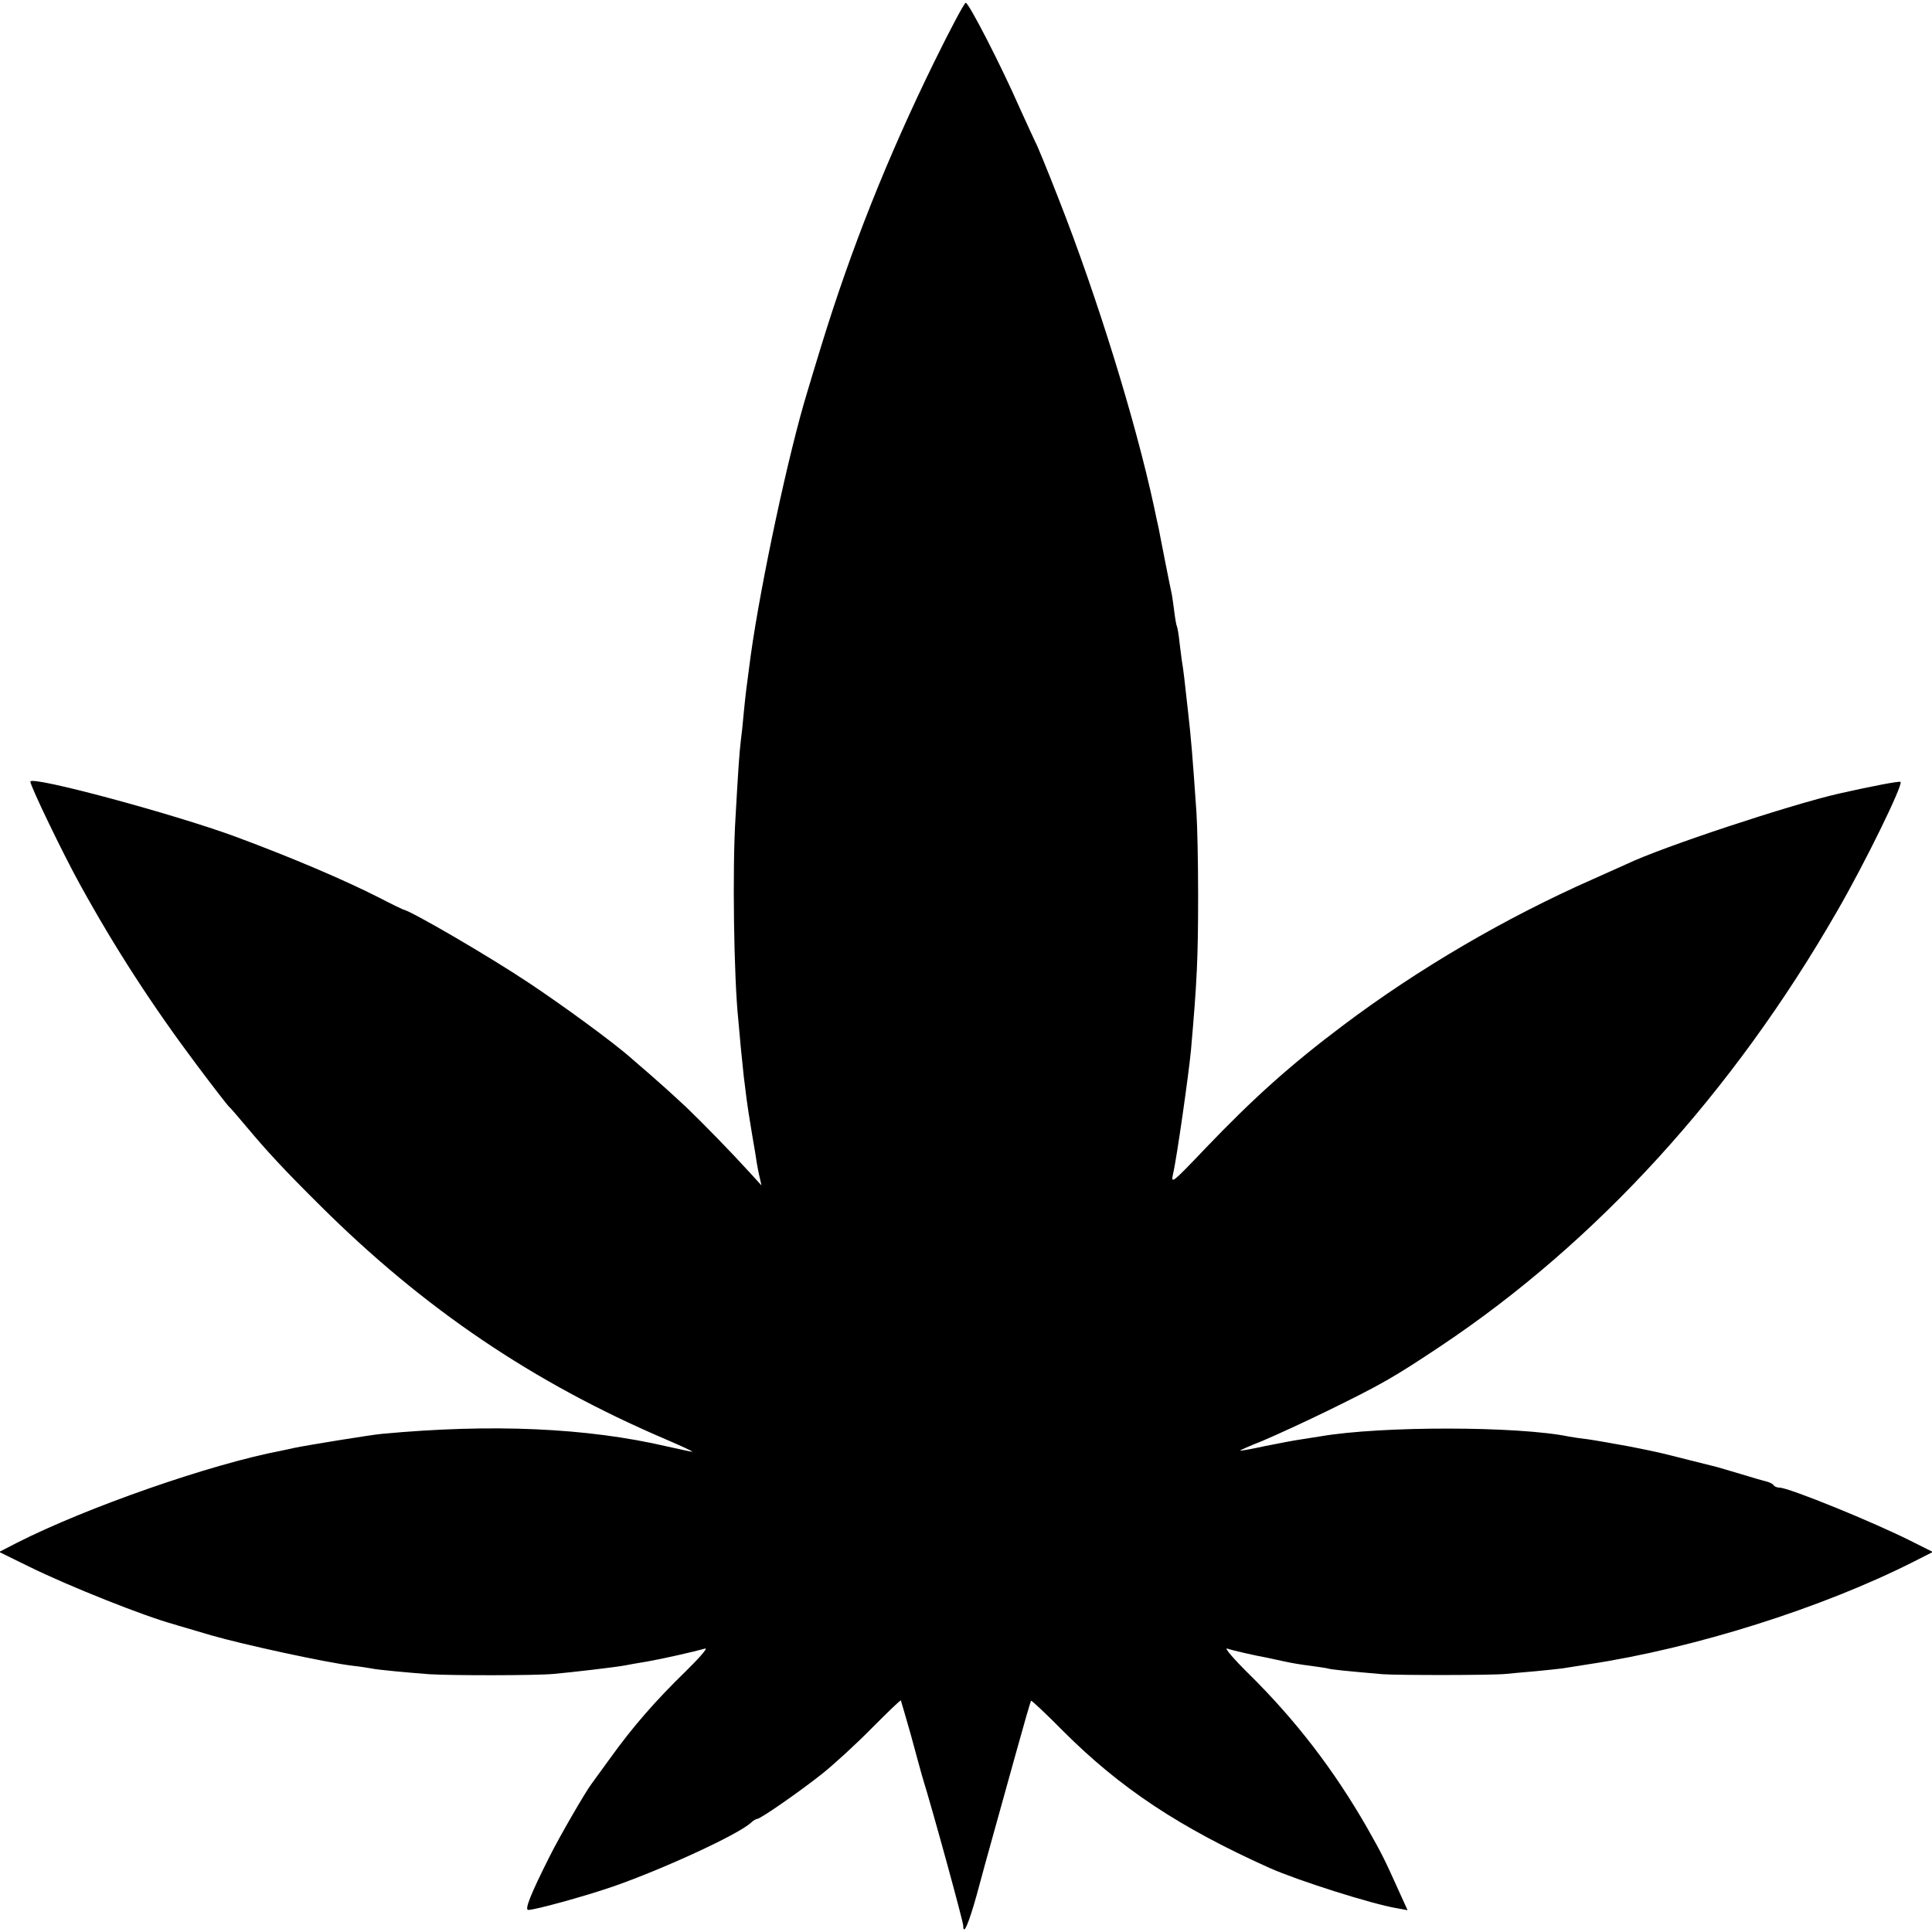
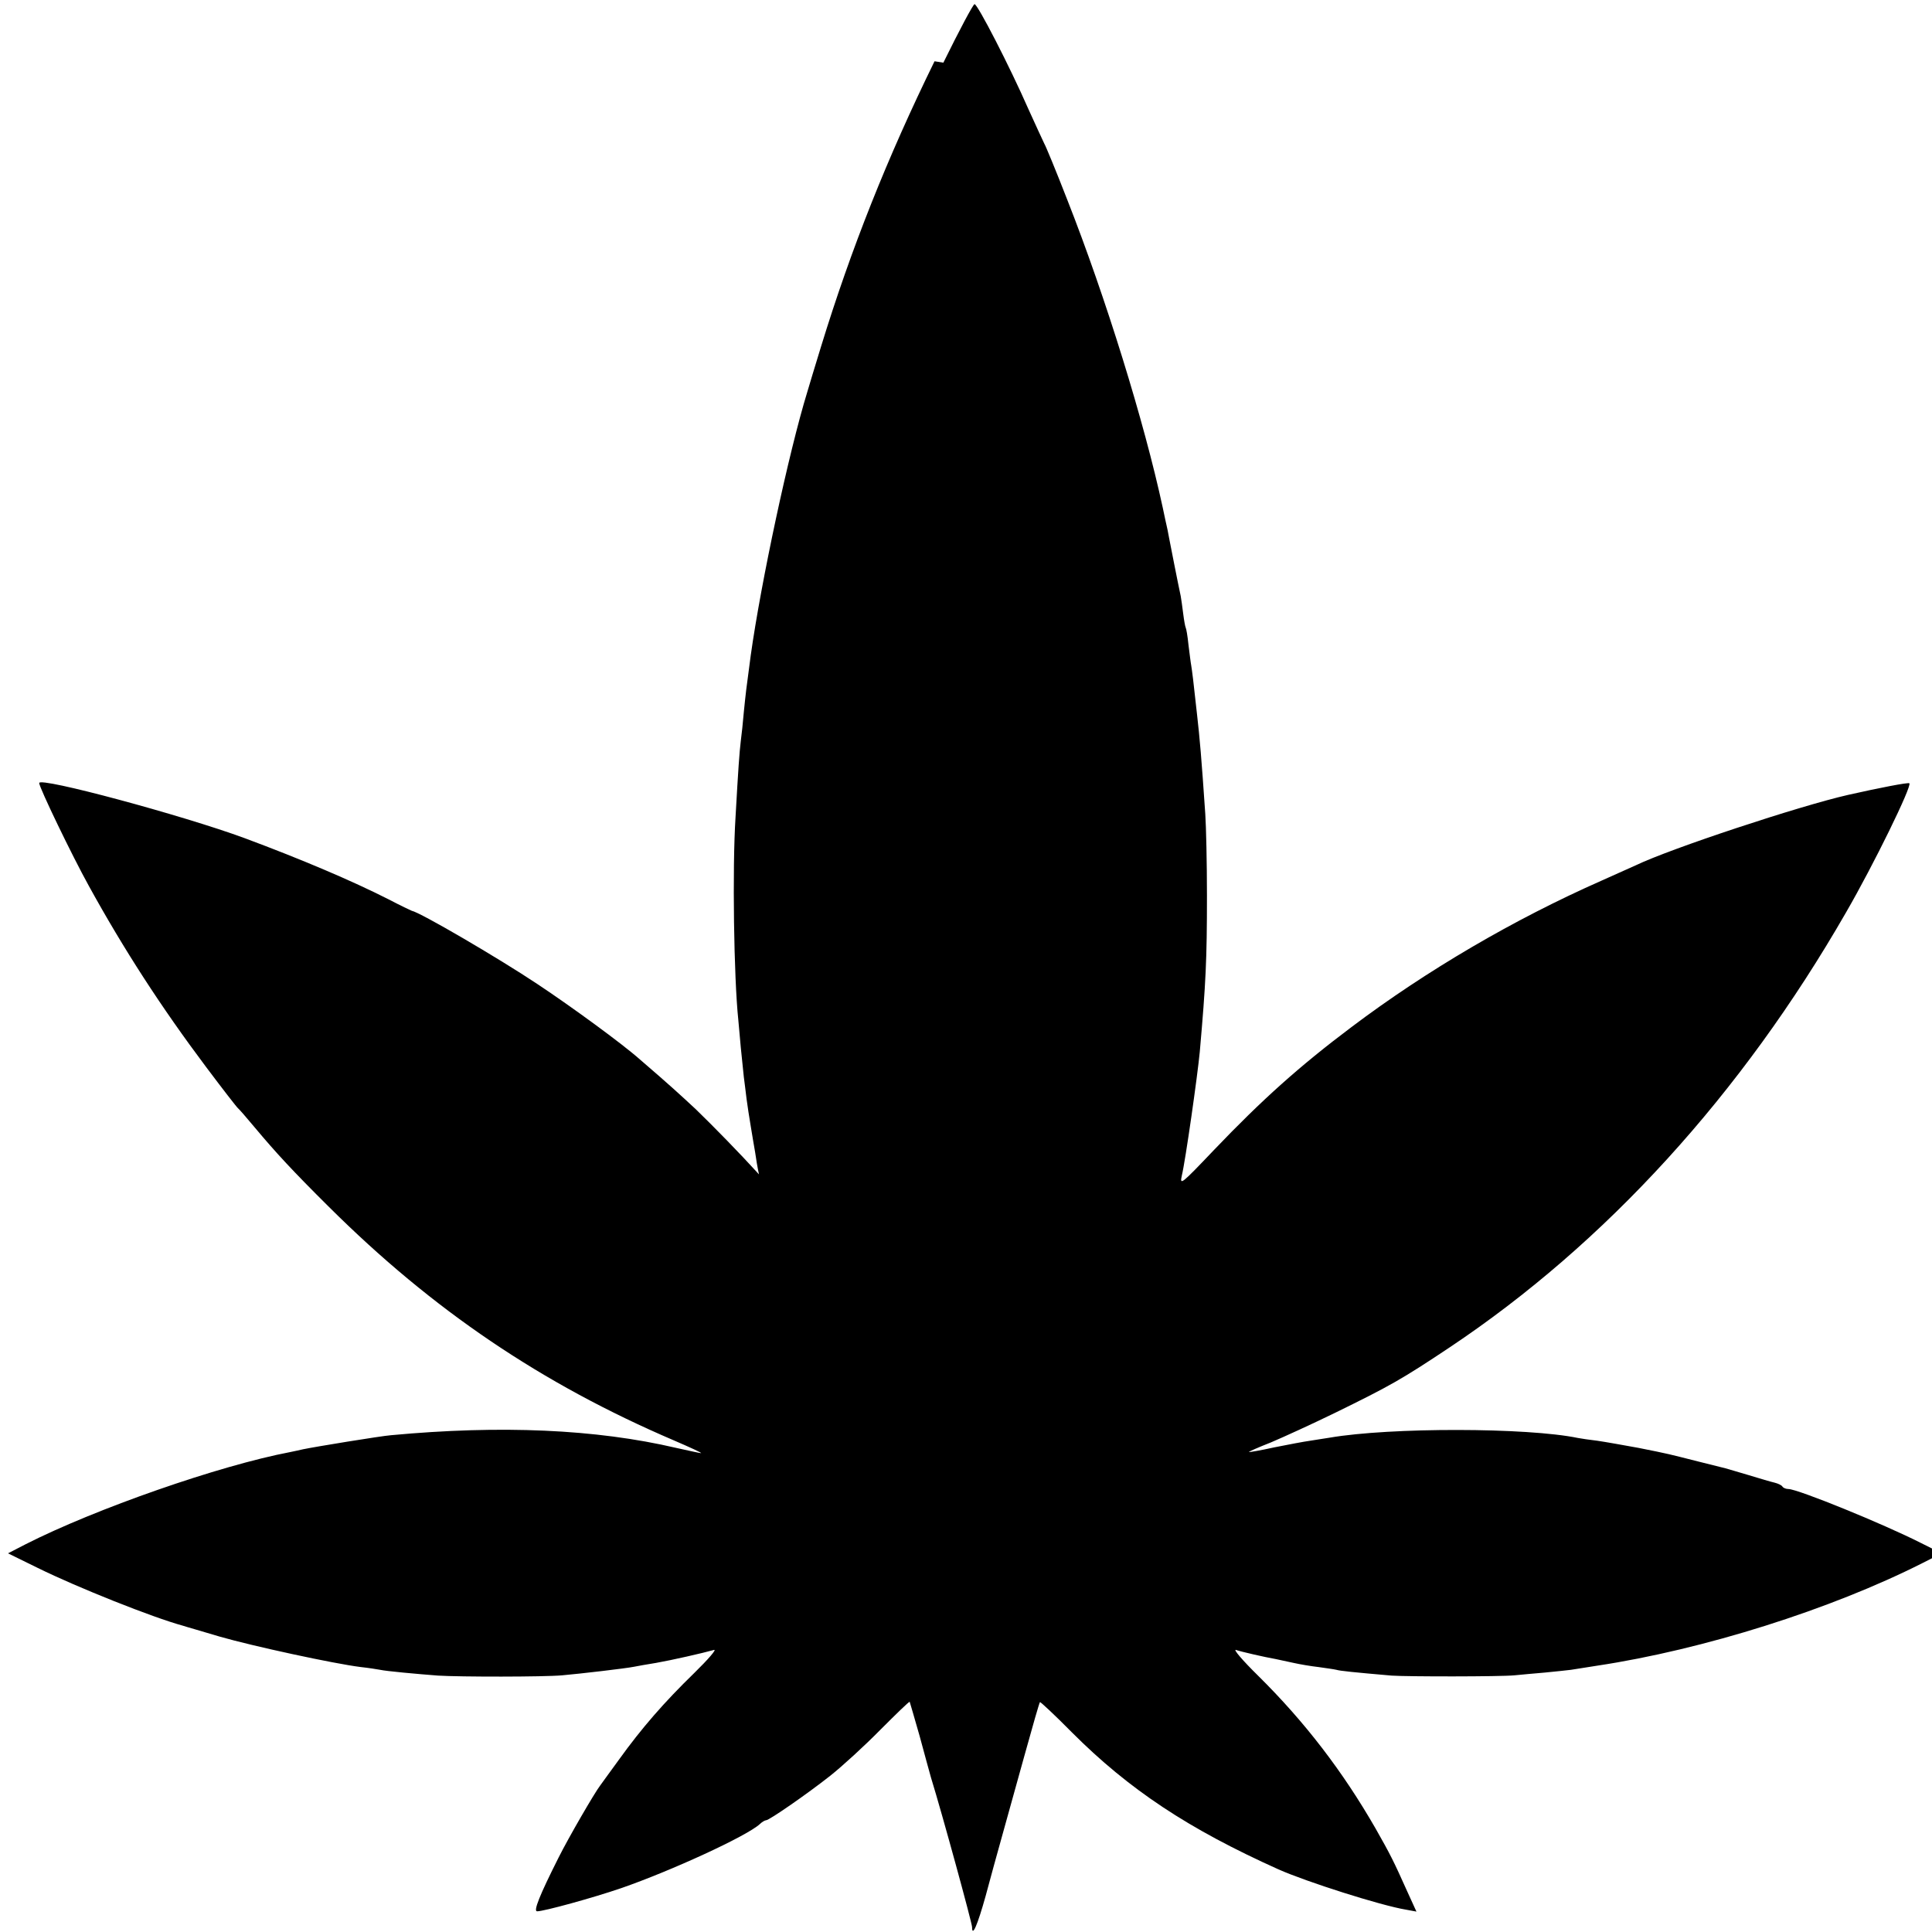
<svg xmlns="http://www.w3.org/2000/svg" version="1.0" width="700pt" height="700pt" viewBox="0 0 700 700" preserveAspectRatio="xMidYMid meet">
  <g transform="translate(0,700) scale(0.1,-0.1)" fill="#000000" stroke="none">
-     <path d="M3386 6778 c-171 -349 -302 -678 -411 -1033 -20 -66 -43 -140 -50 -165 -67 -218 -168 -690 -205 -955 -17 -126 -18 -136 -25 -205 -3 -36 -8 -83 -11 -105 -5 -42 -9 -97 -19 -275 -12 -188 -6 -583 10 -735 1 -16 6 -61 9 -100 4 -38 9 -87 11 -107 3 -21 7 -57 10 -80 3 -24 10 -68 15 -98 5 -30 12 -73 16 -95 3 -22 9 -58 14 -80 l9 -40 -41 45 c-72 79 -164 173 -229 236 -57 53 -95 88 -202 180 -64 57 -249 192 -371 273 -144 96 -427 261 -456 266 -3 1 -41 19 -85 42 -130 66 -313 144 -520 221 -225 83 -745 223 -745 200 0 -16 119 -263 180 -373 126 -229 262 -439 424 -655 60 -80 112 -147 116 -150 4 -3 31 -34 61 -70 77 -92 138 -158 269 -288 376 -374 771 -641 1250 -846 58 -25 102 -45 98 -46 -4 0 -45 9 -90 19 -291 68 -636 83 -1033 46 -38 -3 -276 -42 -319 -51 -12 -3 -32 -7 -46 -10 -258 -49 -707 -206 -959 -334 l-64 -33 108 -53 c144 -71 418 -180 525 -209 8 -3 69 -20 135 -40 118 -34 413 -98 510 -110 28 -3 59 -8 70 -10 22 -5 132 -15 210 -21 79 -5 384 -5 450 1 68 6 230 25 260 31 11 2 47 9 80 14 57 10 167 35 210 47 11 3 -21 -34 -71 -83 -110 -107 -191 -200 -273 -314 -34 -47 -65 -89 -69 -95 -20 -26 -114 -188 -150 -260 -70 -139 -92 -195 -78 -195 25 0 203 49 305 84 179 62 454 188 502 232 8 8 19 14 23 14 11 0 147 94 232 161 43 34 125 109 182 167 57 57 104 103 106 101 1 -2 17 -58 36 -124 18 -66 36 -133 41 -150 42 -136 149 -528 149 -542 0 -39 20 8 49 112 16 61 43 157 59 215 16 58 53 191 82 295 29 105 54 192 56 193 1 2 54 -47 116 -110 207 -207 421 -349 748 -496 101 -45 371 -131 462 -146 l38 -7 -31 68 c-53 118 -62 136 -117 233 -119 207 -256 386 -426 554 -55 54 -91 96 -80 93 21 -7 104 -26 144 -33 14 -3 43 -9 65 -14 22 -5 63 -12 90 -15 28 -4 57 -8 65 -10 13 -4 62 -9 200 -21 58 -4 393 -4 445 1 22 2 72 7 110 10 39 4 81 8 95 10 14 2 57 9 95 15 385 58 847 204 1179 372 l69 35 -74 37 c-140 71 -448 196 -481 196 -9 0 -19 4 -22 9 -3 5 -16 11 -28 14 -13 3 -54 15 -93 27 -38 11 -77 23 -85 25 -8 2 -53 13 -100 25 -111 28 -100 26 -215 49 -55 10 -122 22 -150 26 -27 3 -59 8 -70 10 -183 38 -679 39 -900 1 -16 -3 -48 -7 -70 -11 -22 -3 -80 -14 -130 -24 -49 -11 -91 -18 -92 -17 -2 1 34 17 80 35 45 19 150 67 232 107 200 98 241 121 415 237 565 377 1058 917 1437 1577 99 171 239 457 229 467 -4 4 -111 -17 -222 -42 -176 -40 -642 -194 -769 -255 -11 -5 -67 -30 -125 -56 -317 -140 -633 -325 -905 -530 -189 -142 -325 -264 -498 -445 -120 -126 -125 -130 -117 -93 13 53 57 363 65 448 22 250 26 334 26 566 0 118 -3 251 -6 295 -14 206 -20 274 -30 362 -13 121 -18 159 -21 177 -2 10 -6 44 -10 75 -3 31 -8 59 -10 62 -2 4 -6 26 -9 50 -3 24 -7 53 -9 64 -11 51 -35 174 -42 210 -4 22 -8 42 -9 45 -1 3 -7 32 -14 65 -67 311 -207 763 -346 1116 -40 103 -78 195 -84 205 -5 11 -31 66 -57 124 -68 155 -184 380 -195 380 -5 0 -56 -96 -113 -212z" />
+     <path d="M3386 6778 c-171 -349 -302 -678 -411 -1033 -20 -66 -43 -140 -50 -165 -67 -218 -168 -690 -205 -955 -17 -126 -18 -136 -25 -205 -3 -36 -8 -83 -11 -105 -5 -42 -9 -97 -19 -275 -12 -188 -6 -583 10 -735 1 -16 6 -61 9 -100 4 -38 9 -87 11 -107 3 -21 7 -57 10 -80 3 -24 10 -68 15 -98 5 -30 12 -73 16 -95 3 -22 9 -58 14 -80 c-72 79 -164 173 -229 236 -57 53 -95 88 -202 180 -64 57 -249 192 -371 273 -144 96 -427 261 -456 266 -3 1 -41 19 -85 42 -130 66 -313 144 -520 221 -225 83 -745 223 -745 200 0 -16 119 -263 180 -373 126 -229 262 -439 424 -655 60 -80 112 -147 116 -150 4 -3 31 -34 61 -70 77 -92 138 -158 269 -288 376 -374 771 -641 1250 -846 58 -25 102 -45 98 -46 -4 0 -45 9 -90 19 -291 68 -636 83 -1033 46 -38 -3 -276 -42 -319 -51 -12 -3 -32 -7 -46 -10 -258 -49 -707 -206 -959 -334 l-64 -33 108 -53 c144 -71 418 -180 525 -209 8 -3 69 -20 135 -40 118 -34 413 -98 510 -110 28 -3 59 -8 70 -10 22 -5 132 -15 210 -21 79 -5 384 -5 450 1 68 6 230 25 260 31 11 2 47 9 80 14 57 10 167 35 210 47 11 3 -21 -34 -71 -83 -110 -107 -191 -200 -273 -314 -34 -47 -65 -89 -69 -95 -20 -26 -114 -188 -150 -260 -70 -139 -92 -195 -78 -195 25 0 203 49 305 84 179 62 454 188 502 232 8 8 19 14 23 14 11 0 147 94 232 161 43 34 125 109 182 167 57 57 104 103 106 101 1 -2 17 -58 36 -124 18 -66 36 -133 41 -150 42 -136 149 -528 149 -542 0 -39 20 8 49 112 16 61 43 157 59 215 16 58 53 191 82 295 29 105 54 192 56 193 1 2 54 -47 116 -110 207 -207 421 -349 748 -496 101 -45 371 -131 462 -146 l38 -7 -31 68 c-53 118 -62 136 -117 233 -119 207 -256 386 -426 554 -55 54 -91 96 -80 93 21 -7 104 -26 144 -33 14 -3 43 -9 65 -14 22 -5 63 -12 90 -15 28 -4 57 -8 65 -10 13 -4 62 -9 200 -21 58 -4 393 -4 445 1 22 2 72 7 110 10 39 4 81 8 95 10 14 2 57 9 95 15 385 58 847 204 1179 372 l69 35 -74 37 c-140 71 -448 196 -481 196 -9 0 -19 4 -22 9 -3 5 -16 11 -28 14 -13 3 -54 15 -93 27 -38 11 -77 23 -85 25 -8 2 -53 13 -100 25 -111 28 -100 26 -215 49 -55 10 -122 22 -150 26 -27 3 -59 8 -70 10 -183 38 -679 39 -900 1 -16 -3 -48 -7 -70 -11 -22 -3 -80 -14 -130 -24 -49 -11 -91 -18 -92 -17 -2 1 34 17 80 35 45 19 150 67 232 107 200 98 241 121 415 237 565 377 1058 917 1437 1577 99 171 239 457 229 467 -4 4 -111 -17 -222 -42 -176 -40 -642 -194 -769 -255 -11 -5 -67 -30 -125 -56 -317 -140 -633 -325 -905 -530 -189 -142 -325 -264 -498 -445 -120 -126 -125 -130 -117 -93 13 53 57 363 65 448 22 250 26 334 26 566 0 118 -3 251 -6 295 -14 206 -20 274 -30 362 -13 121 -18 159 -21 177 -2 10 -6 44 -10 75 -3 31 -8 59 -10 62 -2 4 -6 26 -9 50 -3 24 -7 53 -9 64 -11 51 -35 174 -42 210 -4 22 -8 42 -9 45 -1 3 -7 32 -14 65 -67 311 -207 763 -346 1116 -40 103 -78 195 -84 205 -5 11 -31 66 -57 124 -68 155 -184 380 -195 380 -5 0 -56 -96 -113 -212z" />
  </g>
</svg>